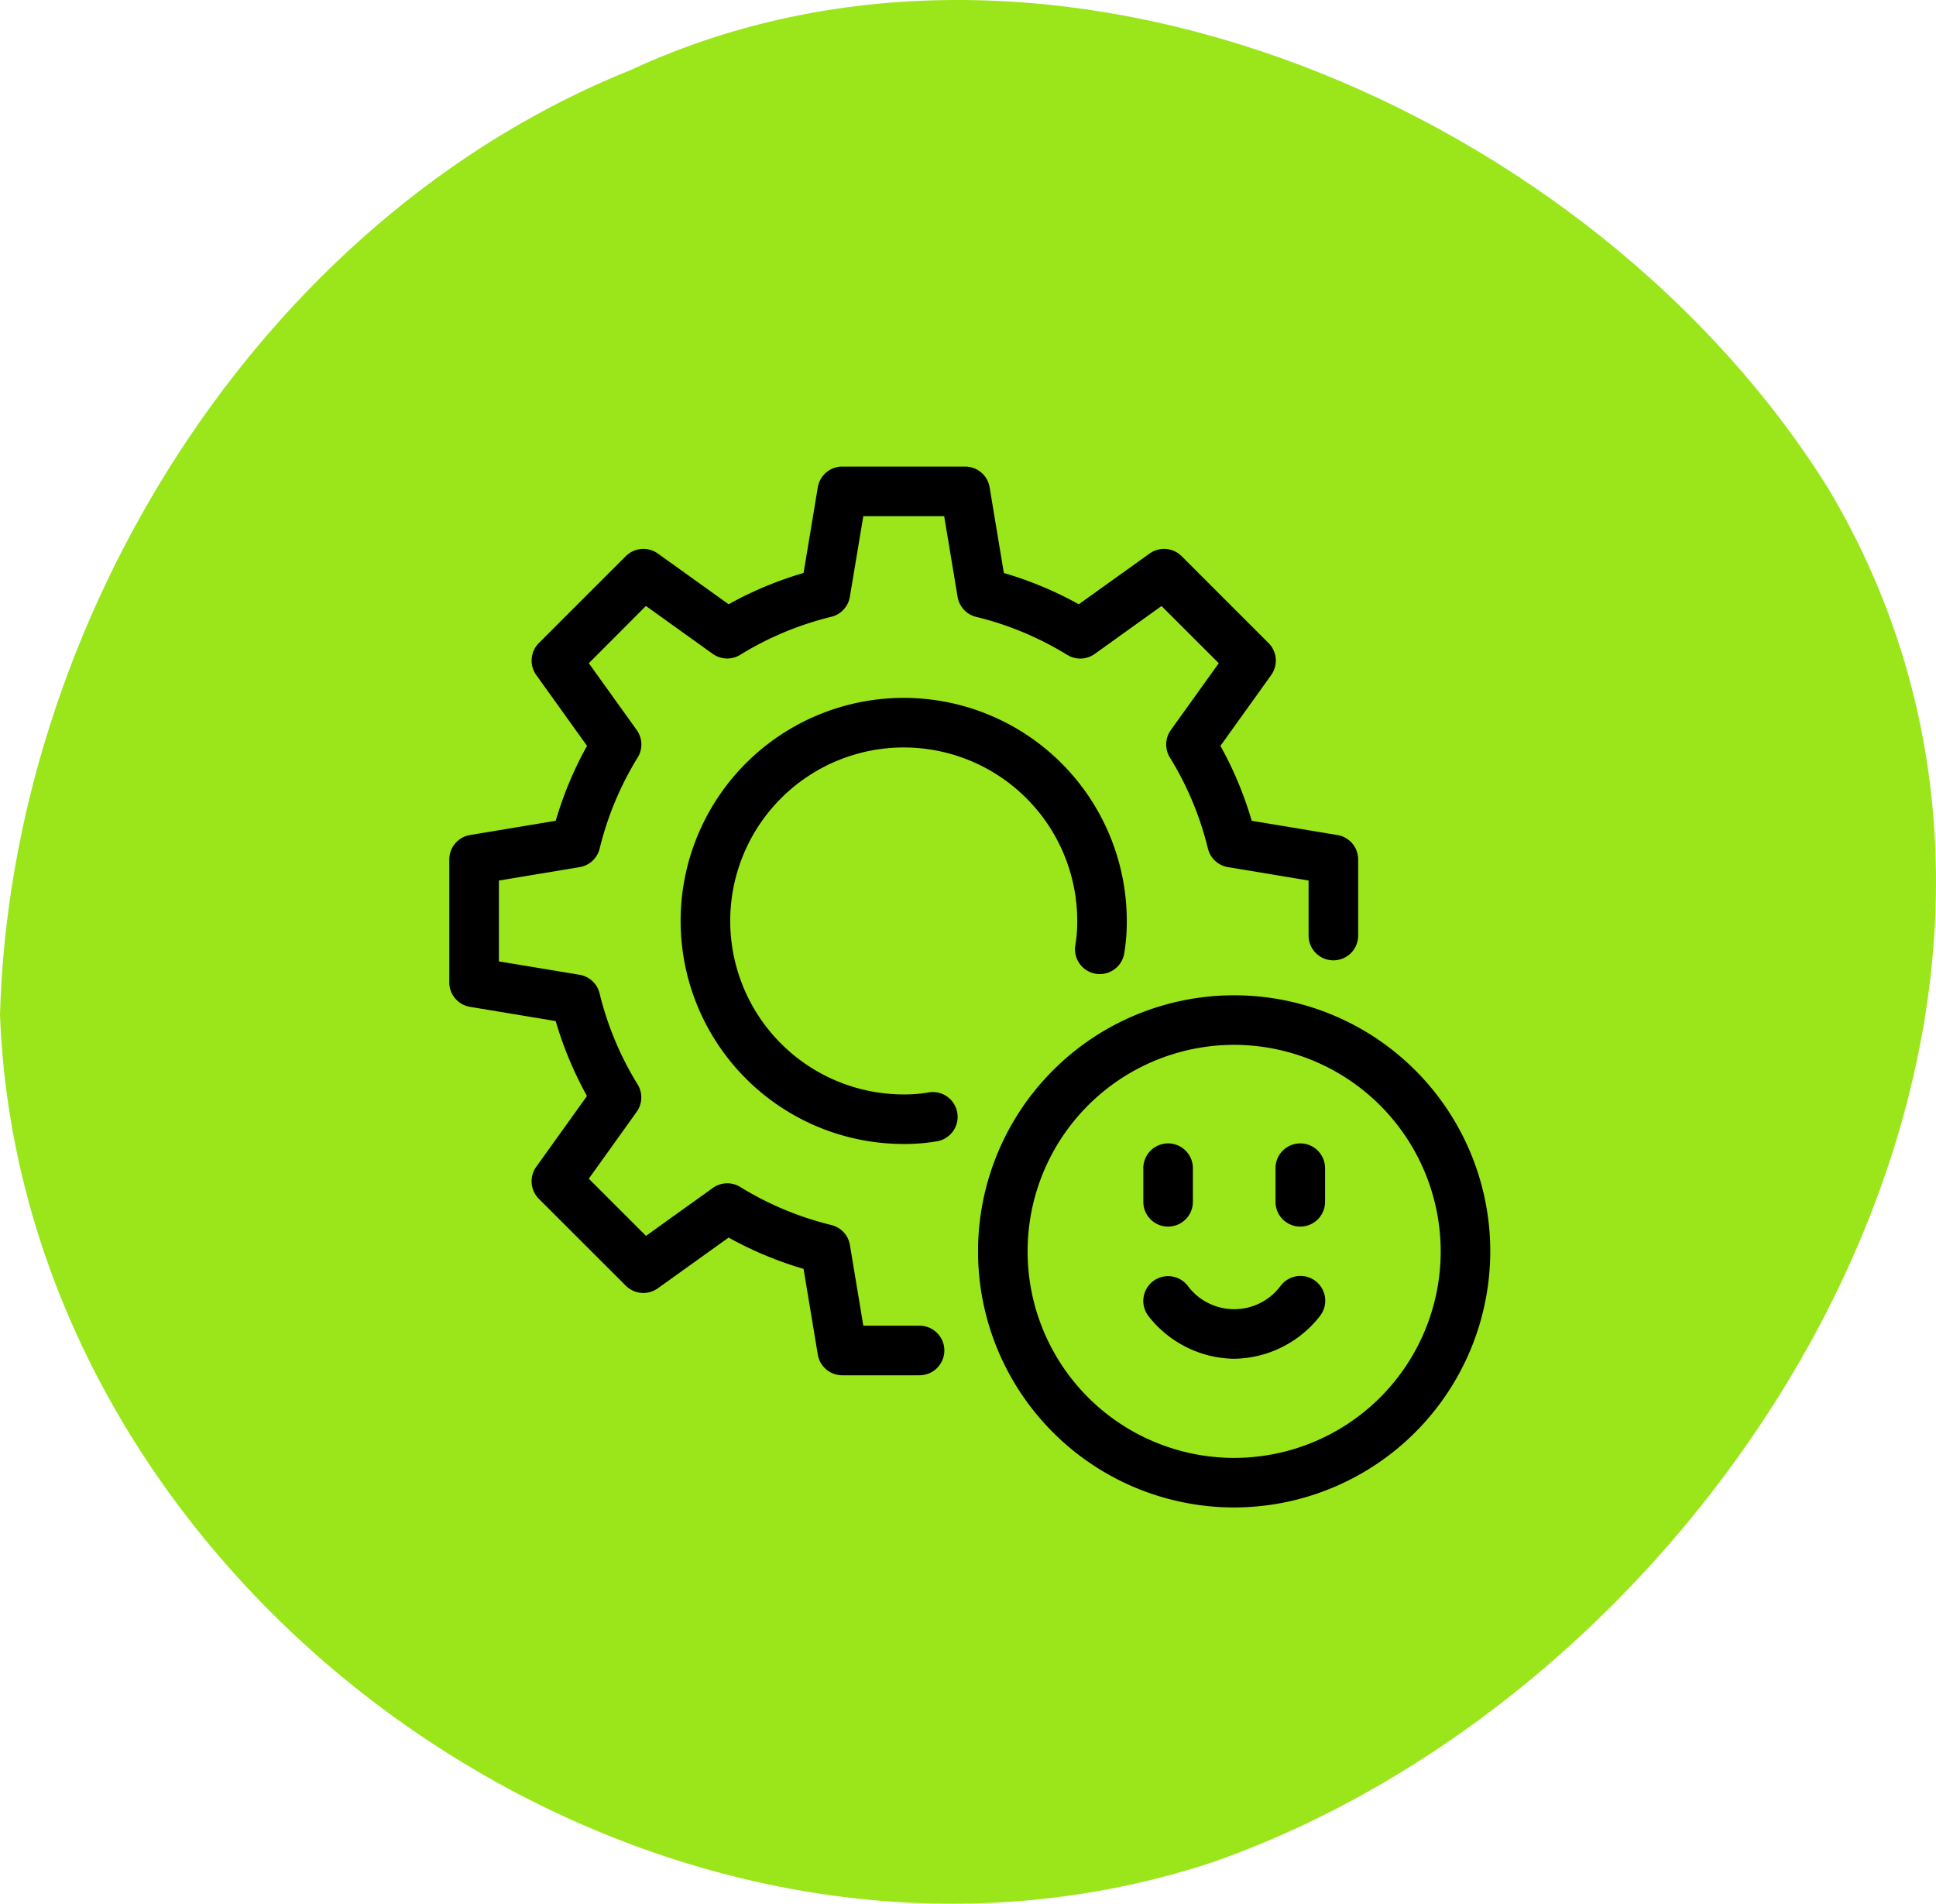
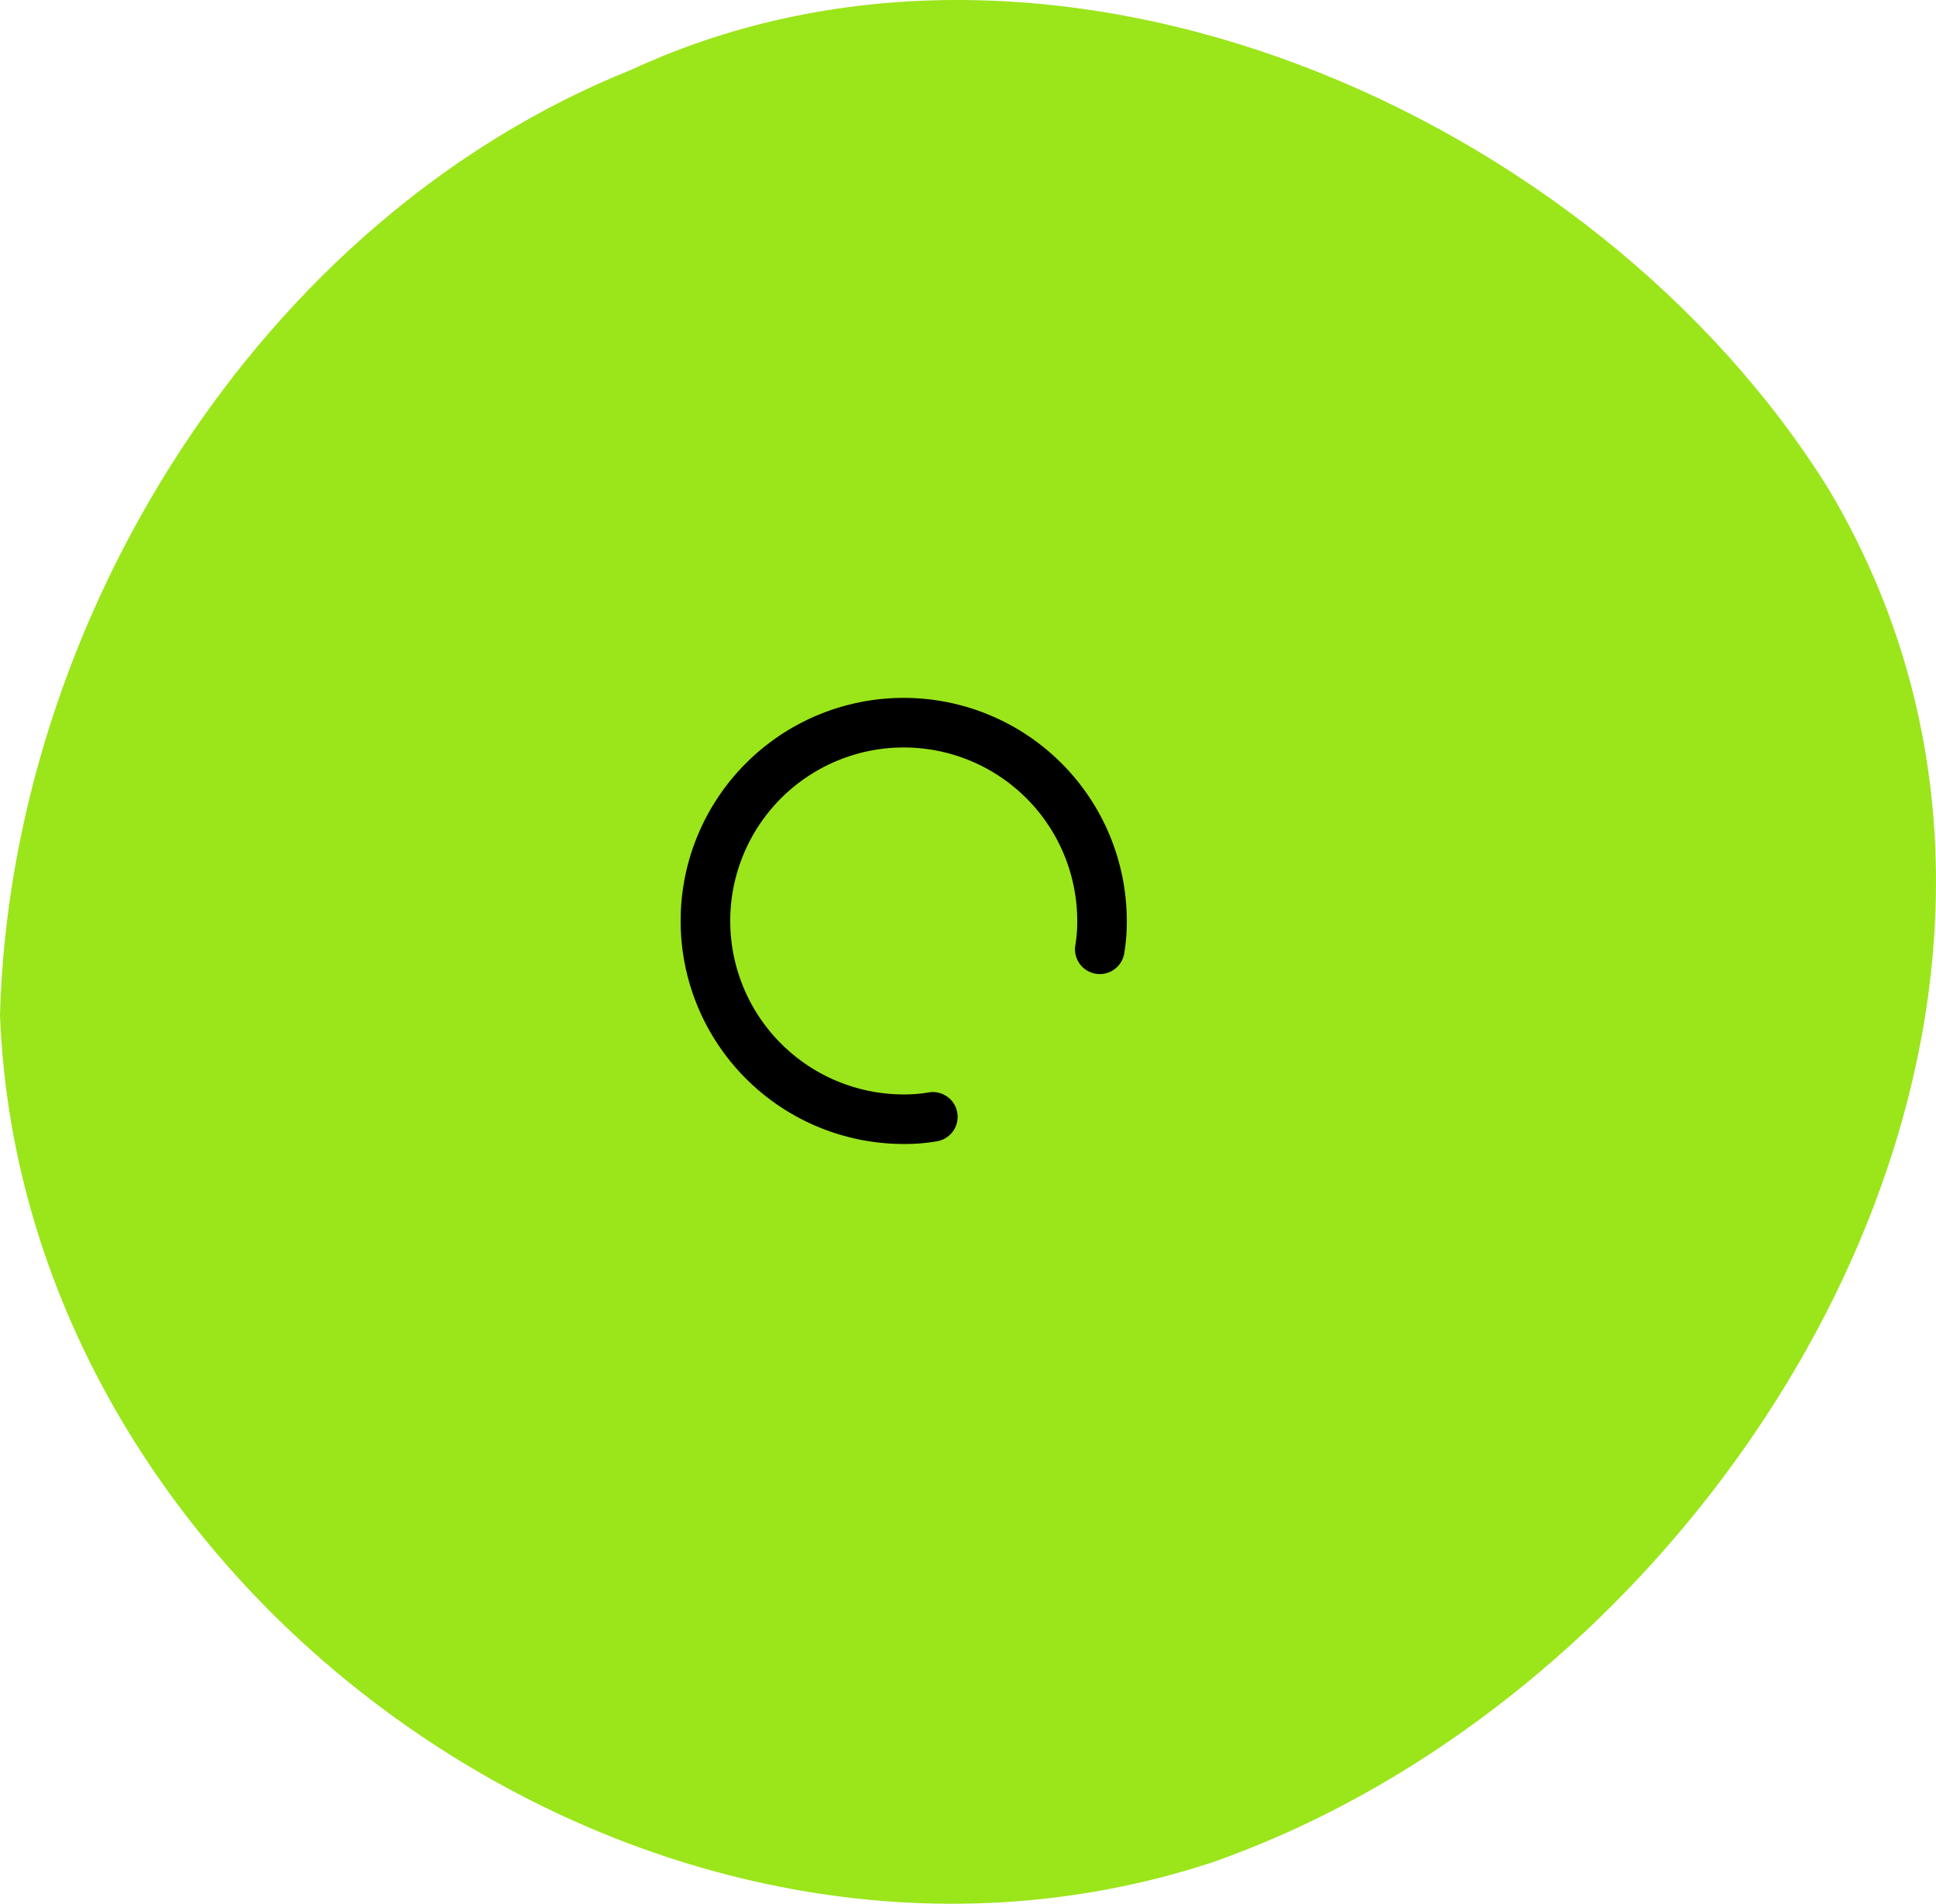
<svg xmlns="http://www.w3.org/2000/svg" width="145.427" height="143.025" viewBox="0 0 145.427 143.025">
  <defs>
    <clipPath id="clip-path">
      <rect id="Rectángulo_240" data-name="Rectángulo 240" width="78.198" height="78.199" fill="none" />
    </clipPath>
    <clipPath id="clip-path-2">
      <rect id="Rectángulo_241" data-name="Rectángulo 241" width="68.279" height="68.279" fill="none" />
    </clipPath>
    <clipPath id="clip-path-4">
      <rect id="Rectángulo_243" data-name="Rectángulo 243" width="38.478" height="38.478" fill="none" />
    </clipPath>
  </defs>
  <g id="ICONO_MEJORATENCION" data-name="ICONO MEJORATENCION" transform="translate(-543.25 -2353.004)">
    <path id="Trazado_496" data-name="Trazado 496" d="M47.438,5.234C19.455,16.452.81,46.735,0,76.24c1.657,43.779,49.336,77.4,91.053,63.678,39.2-13.731,69.452-64.183,46.341-103.121C119.838,8.506,79.1-9.428,47.438,5.234" transform="translate(543.25 2353.003)" fill="#9be51b" />
    <g id="Grupo_252" data-name="Grupo 252" transform="translate(577 2388.056)">
      <g id="Grupo_245" data-name="Grupo 245">
        <g id="Grupo_244" data-name="Grupo 244" clip-path="url(#clip-path)">
          <path id="Trazado_3922" data-name="Trazado 3922" d="M184.7,201.469a16.757,16.757,0,1,1,16.757-16.757,14.122,14.122,0,0,1-.2,2.486,1.862,1.862,0,0,1-3.666-.652,10.473,10.473,0,0,0,.144-1.834A13.033,13.033,0,1,0,184.7,197.746a10.482,10.482,0,0,0,1.834-.144,1.862,1.862,0,1,1,.652,3.666A14.12,14.12,0,0,1,184.7,201.469Z" transform="translate(-150.566 -150.577)" />
        </g>
      </g>
      <g id="Grupo_247" data-name="Grupo 247" transform="translate(0.001 0.002)">
        <g id="Grupo_246" data-name="Grupo 246" clip-path="url(#clip-path-2)">
-           <path id="Trazado_3923" data-name="Trazado 3923" d="M35.276,68.269H29.517a1.861,1.861,0,0,1-1.836-1.557l-1.07-6.438a27.437,27.437,0,0,1-5.629-2.35l-5.324,3.814a1.862,1.862,0,0,1-2.4-.2L6.728,55.012a1.863,1.863,0,0,1-.2-2.4l3.814-5.324a27.462,27.462,0,0,1-2.35-5.629l-6.438-1.07A1.862,1.862,0,0,1,0,38.752V29.517a1.861,1.861,0,0,1,1.557-1.836l6.438-1.07a27.431,27.431,0,0,1,2.35-5.629L6.53,15.658a1.863,1.863,0,0,1,.2-2.4l6.529-6.529a1.871,1.871,0,0,1,2.4-.2l5.324,3.814a27.462,27.462,0,0,1,5.629-2.35l1.07-6.438A1.861,1.861,0,0,1,29.517,0h9.234a1.861,1.861,0,0,1,1.836,1.557l1.07,6.438a27.431,27.431,0,0,1,5.629,2.35L52.611,6.53a1.868,1.868,0,0,1,2.4.2l6.529,6.529a1.863,1.863,0,0,1,.2,2.4l-3.814,5.324a27.463,27.463,0,0,1,2.35,5.629l6.438,1.07a1.861,1.861,0,0,1,1.557,1.836v5.759a1.862,1.862,0,0,1-3.723,0V31.1l-6.064-1.008a1.86,1.86,0,0,1-1.5-1.4,23.735,23.735,0,0,0-2.856-6.836,1.863,1.863,0,0,1,.072-2.061l3.6-5.021L53.5,10.478l-5.021,3.6a1.863,1.863,0,0,1-2.061.071,23.759,23.759,0,0,0-6.836-2.856,1.86,1.86,0,0,1-1.4-1.5L37.174,3.724H31.1L30.088,9.788a1.86,1.86,0,0,1-1.4,1.5,23.738,23.738,0,0,0-6.836,2.856,1.868,1.868,0,0,1-2.061-.071l-5.021-3.6L10.48,14.773l3.6,5.021a1.863,1.863,0,0,1,.072,2.061,23.759,23.759,0,0,0-2.856,6.836,1.86,1.86,0,0,1-1.5,1.4L3.726,31.1v6.077L9.79,38.181a1.86,1.86,0,0,1,1.5,1.4,23.735,23.735,0,0,0,2.856,6.836,1.863,1.863,0,0,1-.072,2.061L10.48,53.5l4.295,4.295,5.021-3.6a1.863,1.863,0,0,1,2.061-.072,23.759,23.759,0,0,0,6.836,2.856,1.861,1.861,0,0,1,1.4,1.5L31.1,64.544h4.181a1.862,1.862,0,1,1,0,3.723Z" transform="translate(-0.001 -0.002)" />
-         </g>
+           </g>
      </g>
      <g id="Grupo_249" data-name="Grupo 249">
        <g id="Grupo_248" data-name="Grupo 248" clip-path="url(#clip-path)">
-           <path id="Trazado_3924" data-name="Trazado 3924" d="M505.684,498.046a1.862,1.862,0,0,1-1.862-1.862V493.7a1.862,1.862,0,1,1,3.723,0v2.483a1.862,1.862,0,0,1-1.862,1.862" transform="translate(-451.689 -440.947)" />
-           <path id="Trazado_3925" data-name="Trazado 3925" d="M601.644,498.046a1.862,1.862,0,0,1-1.862-1.862V493.7a1.862,1.862,0,1,1,3.723,0v2.483a1.862,1.862,0,0,1-1.862,1.862" transform="translate(-537.72 -440.947)" />
-           <path id="Trazado_3926" data-name="Trazado 3926" d="M510.643,594.005a8.3,8.3,0,0,1-6.455-3.227,1.862,1.862,0,1,1,2.98-2.235,4.344,4.344,0,0,0,6.951,0,1.862,1.862,0,1,1,2.98,2.233,8.3,8.3,0,0,1-6.455,3.228Z" transform="translate(-451.684 -526.977)" />
-         </g>
+           </g>
      </g>
      <g id="Grupo_251" data-name="Grupo 251" transform="translate(39.72 39.721)">
        <g id="Grupo_250" data-name="Grupo 250" clip-path="url(#clip-path-4)">
-           <path id="Trazado_3927" data-name="Trazado 3927" d="M403.1,422.354a19.239,19.239,0,1,1,19.239-19.239A19.261,19.261,0,0,1,403.1,422.354m0-34.754a15.515,15.515,0,1,0,15.515,15.515A15.532,15.532,0,0,0,403.1,387.6" transform="translate(-383.864 -383.876)" />
-         </g>
+           </g>
      </g>
    </g>
  </g>
</svg>